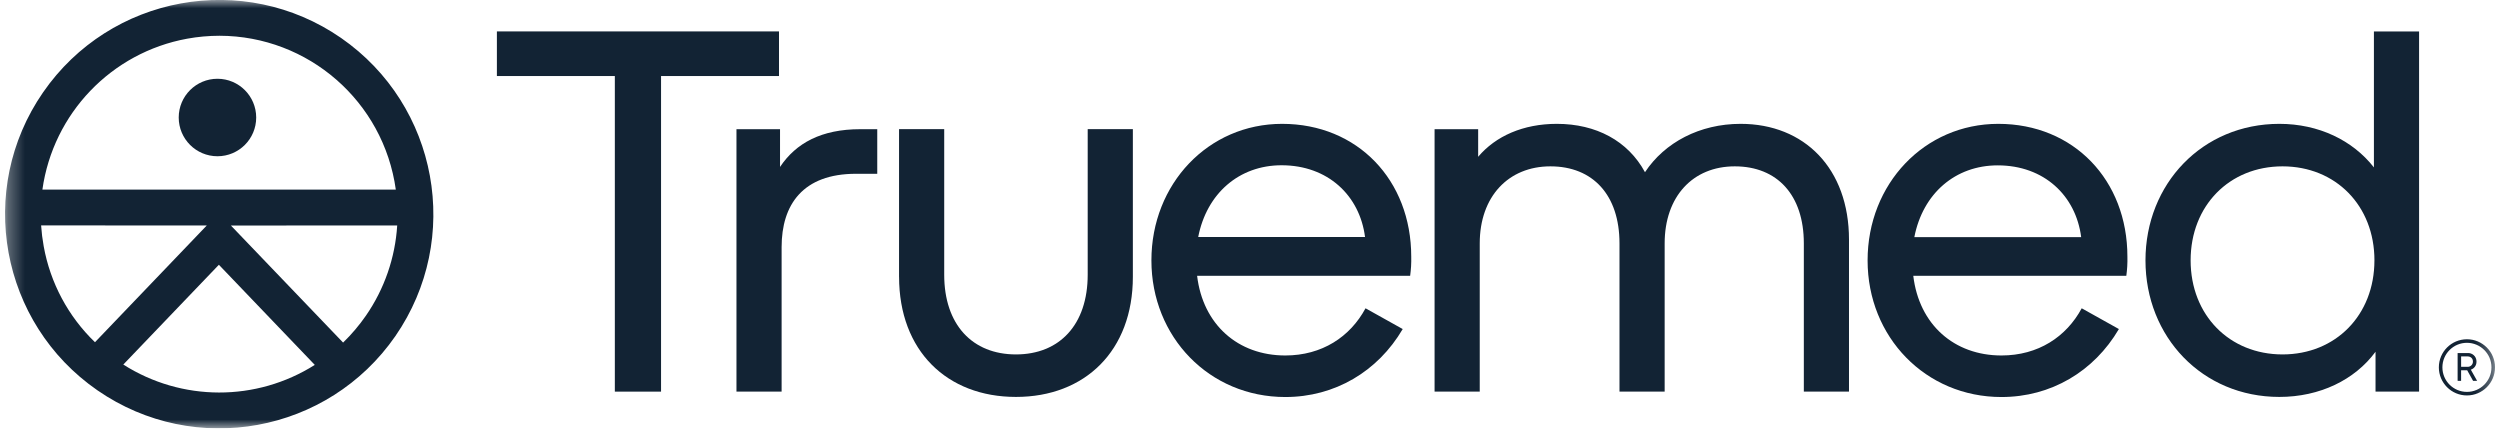
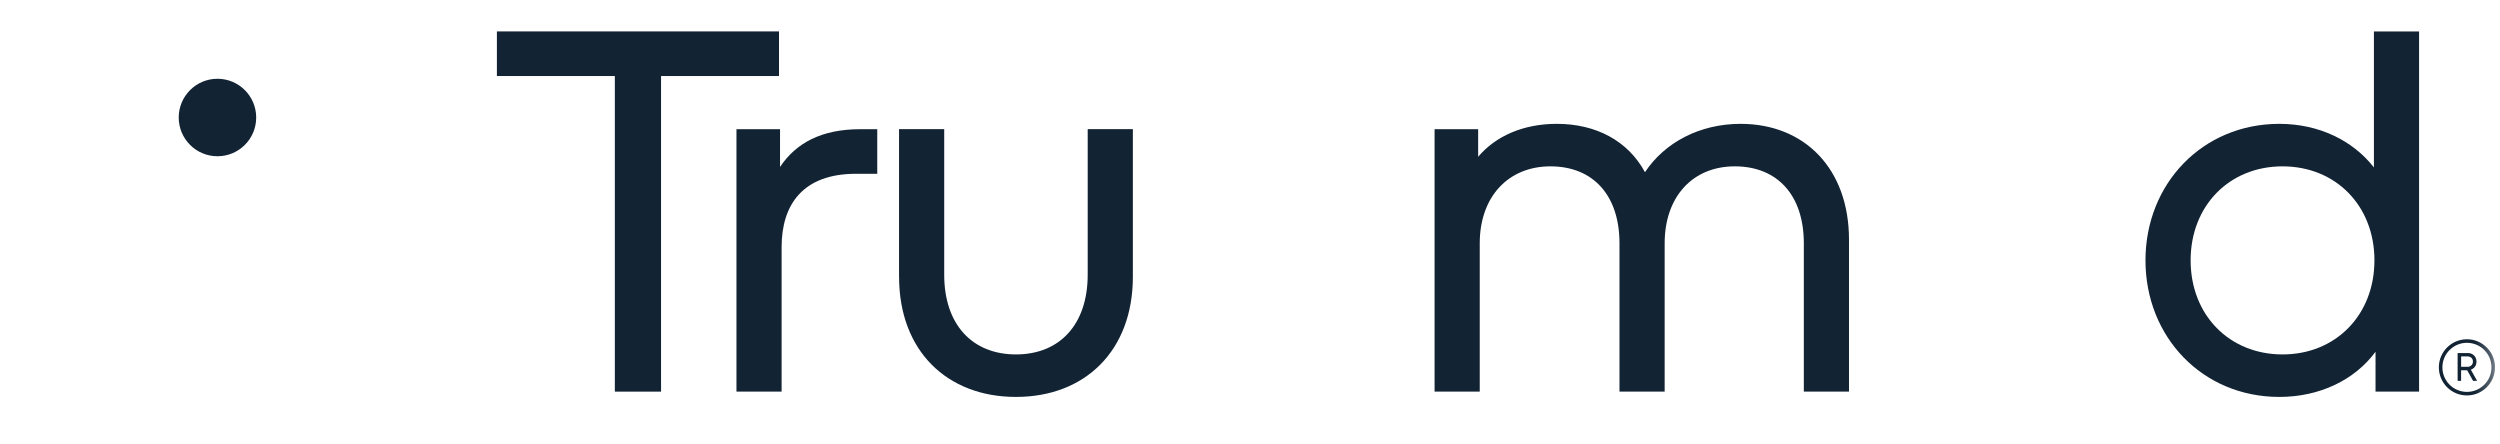
<svg xmlns="http://www.w3.org/2000/svg" width="152" height="27" viewBox="0 0 152 27" fill="none">
  <g clip-path="url(#clip0_3236_5964)">
    <mask id="mask0_3236_5964" style="mask-type:luminance" maskUnits="userSpaceOnUse" x="0" y="0" width="152" height="27">
      <path d="M0.303 -0.001H151.697V26.043H0.303V-0.001Z" fill="white" />
    </mask>
    <g mask="url(#mask0_3236_5964)">
      <path d="M149.636 22.301H150.009C150.18 22.319 150.333 22.196 150.352 22.025C150.353 22.011 150.354 21.997 150.354 21.984C150.354 21.785 150.215 21.668 150.009 21.668H149.636V22.301ZM149.423 23.154V21.466H150.024C150.304 21.444 150.548 21.653 150.569 21.933C150.571 21.951 150.571 21.97 150.571 21.988C150.576 22.209 150.436 22.407 150.226 22.476L150.61 23.158H150.364L150.004 22.511H149.635V23.158L149.423 23.154Z" fill="#122334" />
      <path d="M149.99 20.843C149.166 20.843 148.498 21.511 148.498 22.335C148.498 23.159 149.166 23.827 149.99 23.827C150.814 23.827 151.482 23.159 151.482 22.335C151.482 21.511 150.814 20.843 149.99 20.843ZM149.99 24.043C149.046 24.043 148.282 23.278 148.282 22.335C148.282 21.391 149.046 20.627 149.99 20.627C150.933 20.627 151.698 21.391 151.698 22.335C151.697 23.278 150.933 24.042 149.99 24.043Z" fill="#122334" />
      <path d="M37.382 23.811V4.623H30.211V1.91H47.363V4.623H40.192V23.811H37.382Z" fill="#122334" />
      <path d="M44.777 23.811V7.855H47.426V10.15C48.395 8.697 49.946 7.855 52.303 7.855H53.337V10.566H52.045C48.815 10.566 47.522 12.439 47.522 15.023V23.811H44.777Z" fill="#122334" />
      <path d="M54.662 16.832V7.852H57.408V16.703C57.408 19.74 59.119 21.549 61.77 21.549C64.42 21.549 66.132 19.74 66.132 16.703V7.852H68.878V16.832C68.878 21.323 65.97 24.133 61.771 24.133C57.572 24.133 54.664 21.323 54.664 16.832" fill="#122334" />
-       <path d="M72.851 14.41H82.994C82.671 11.885 80.732 10.048 77.922 10.048C75.338 10.048 73.367 11.76 72.851 14.41ZM70.006 15.831C70.006 11.18 73.463 7.53 77.952 7.53C82.544 7.53 85.803 10.954 85.803 15.605C85.813 15.994 85.791 16.383 85.737 16.768H72.784C73.139 19.74 75.272 21.613 78.146 21.613C80.375 21.613 82.087 20.483 83.024 18.744L85.285 20.006C83.767 22.591 81.153 24.139 78.146 24.139C73.527 24.139 70.006 20.488 70.006 15.837" fill="#122334" />
      <path d="M87.222 23.811V7.855H89.872V9.533C90.938 8.27 92.618 7.53 94.653 7.53C97.043 7.53 98.981 8.563 100.015 10.47C101.211 8.661 103.343 7.53 105.83 7.53C109.706 7.53 112.419 10.244 112.419 14.572V23.811H109.673V14.797C109.673 11.859 108.058 10.114 105.474 10.114C102.922 10.114 101.211 11.95 101.211 14.797V23.811H98.465V14.797C98.465 11.859 96.849 10.114 94.265 10.114C91.713 10.114 89.968 11.95 89.968 14.797V23.811H87.222Z" fill="#122334" />
-       <path d="M116.392 14.416H126.535C126.212 11.89 124.275 10.054 121.463 10.054C118.879 10.054 116.908 11.765 116.392 14.416ZM113.55 15.831C113.55 11.18 117.006 7.53 121.495 7.53C126.087 7.53 129.346 10.954 129.346 15.605C129.356 15.994 129.334 16.383 129.28 16.768H116.327C116.682 19.74 118.815 21.613 121.689 21.613C123.919 21.613 125.63 20.483 126.568 18.744L128.828 20.006C127.311 22.591 124.696 24.139 121.689 24.139C117.07 24.139 113.55 20.488 113.55 15.837" fill="#122334" />
      <path d="M144.366 15.831C144.366 12.502 142.008 10.114 138.778 10.114C135.548 10.114 133.19 12.503 133.19 15.831C133.19 19.159 135.548 21.549 138.778 21.549C142.008 21.549 144.365 19.159 144.365 15.831M130.445 15.831C130.445 11.18 133.901 7.53 138.584 7.53C140.975 7.53 143.043 8.531 144.334 10.178V1.913H147.08V23.81H144.432V21.387C143.169 23.1 141.04 24.133 138.584 24.133C133.901 24.133 130.445 20.483 130.445 15.831Z" fill="#122334" />
      <path d="M13.222 4.789C11.921 4.789 10.866 5.844 10.866 7.144C10.866 8.445 11.921 9.5 13.222 9.5C14.523 9.5 15.577 8.445 15.577 7.144C15.576 5.844 14.522 4.79 13.222 4.789Z" fill="#122334" />
-       <path d="M12.574 13.707L5.774 20.807C4.146 19.238 3.055 17.195 2.656 14.969C2.58 14.551 2.528 14.13 2.5 13.706L12.574 13.707ZM2.578 11.526C3.23 6.892 6.775 3.196 11.378 2.353C12.028 2.234 12.687 2.175 13.348 2.174C18.752 2.185 23.322 6.174 24.065 11.526H2.578ZM19.139 22.186C15.582 24.433 11.047 24.424 7.497 22.165L13.308 16.098L19.139 22.186ZM24.15 13.707C24.027 15.674 23.37 17.569 22.25 19.19C21.841 19.78 21.376 20.329 20.86 20.829L14.039 13.712L24.15 13.707ZM20.736 2.307C14.819 -1.782 6.708 -0.3 2.618 5.617C-1.471 11.533 0.011 19.645 5.928 23.734C11.841 27.821 19.948 26.343 24.04 20.433C28.125 14.514 26.647 6.404 20.736 2.307Z" fill="#122334" />
    </g>
  </g>
  <defs>
    <clipPath id="clip0_3236_5964">
      <rect width="151.393" height="26.044" fill="white" transform="translate(0.303)" />
    </clipPath>
  </defs>
</svg>